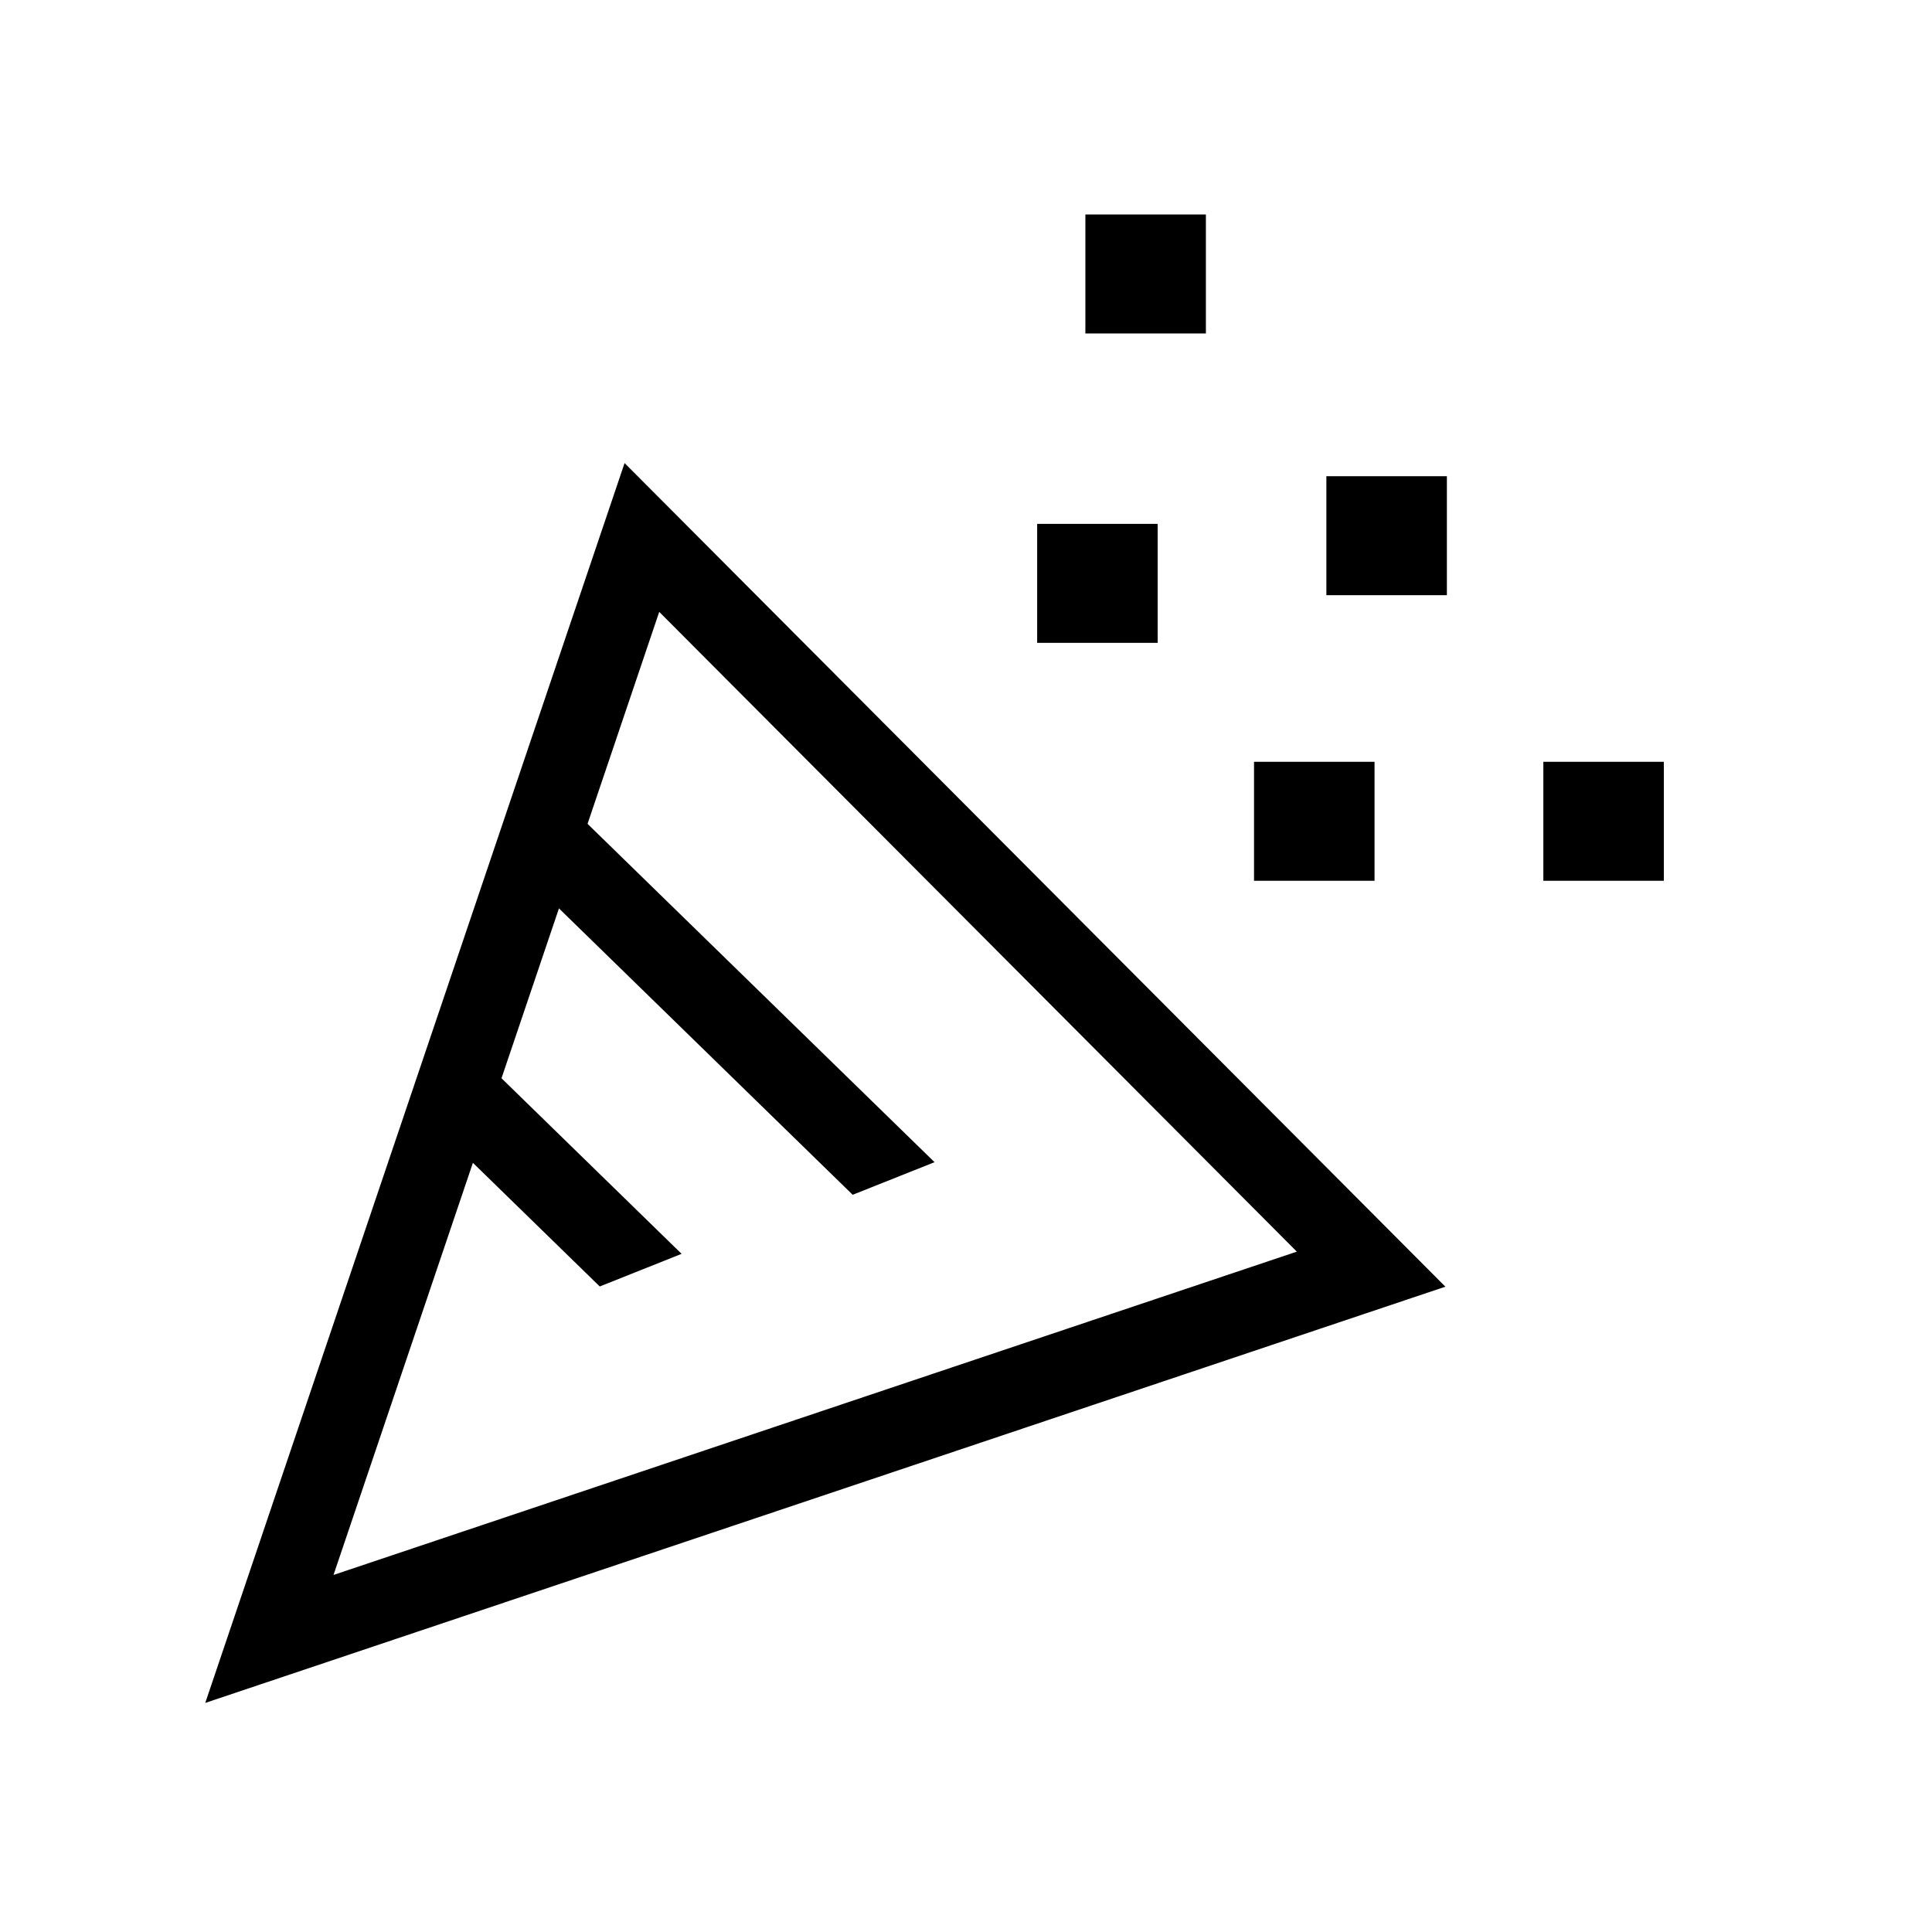
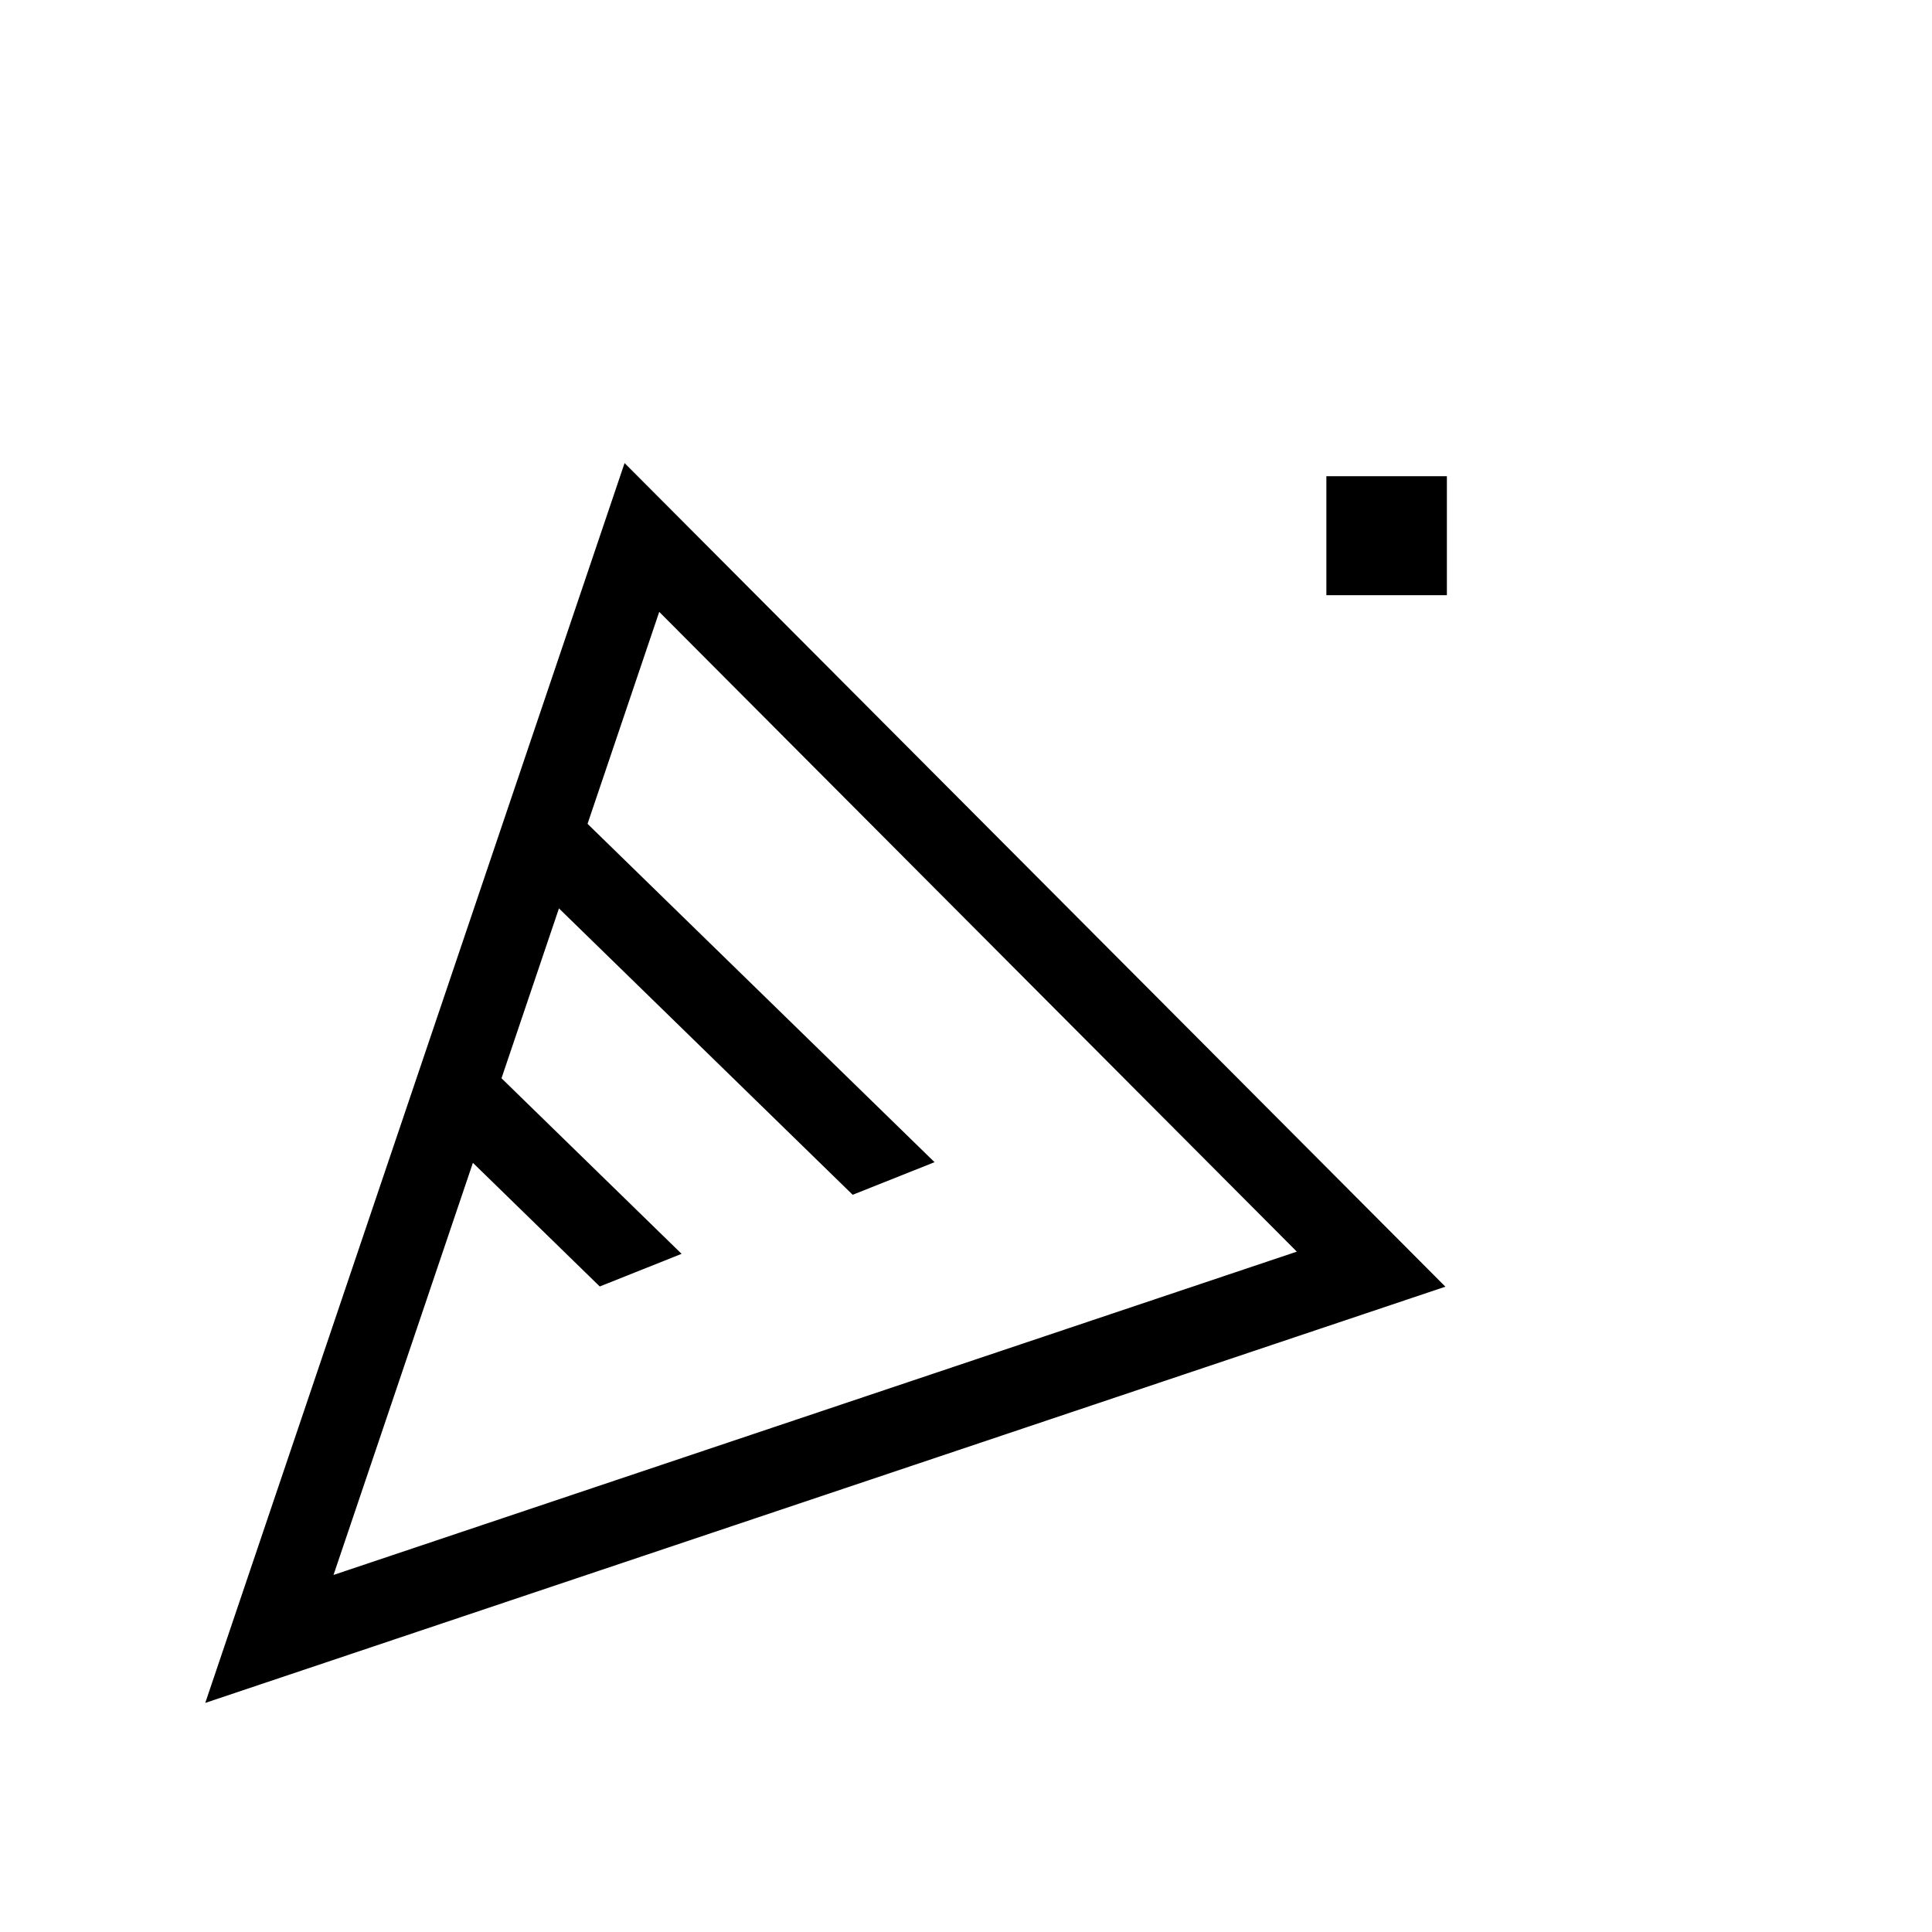
<svg xmlns="http://www.w3.org/2000/svg" width="72" height="72" viewBox="0 0 72 72" fill="none">
  <mask id="mask0_401_5274" style="mask-type:alpha" maskUnits="userSpaceOnUse" x="0" y="0" width="72" height="72">
    <rect width="72" height="72" fill="white" />
  </mask>
  <g mask="url(#mask0_401_5274)">
    <path d="M23.922 20.03L10.039 61.078L51.097 47.298L23.922 20.03Z" stroke="black" stroke-width="3" />
-     <path fill-rule="evenodd" clip-rule="evenodd" d="M25.401 46.727L18.258 39.763L16.163 41.911L22.351 47.943L25.401 46.727Z" fill="black" />
+     <path fill-rule="evenodd" clip-rule="evenodd" d="M25.401 46.727L18.258 39.763L16.163 41.911L22.351 47.943L25.401 46.727" fill="black" />
    <path fill-rule="evenodd" clip-rule="evenodd" d="M34.828 43.311L21.742 30.552L19.648 32.7L31.777 44.526L34.828 43.311Z" fill="black" />
-     <rect x="38.652" y="19.523" width="4.491" height="4.434" fill="black" />
-     <rect x="40.449" y="7.993" width="4.491" height="4.434" fill="black" />
-     <rect x="46.734" y="28.39" width="4.491" height="4.434" fill="black" />
    <rect x="49.43" y="17.747" width="4.491" height="4.434" fill="black" />
-     <rect x="57.516" y="28.39" width="4.491" height="4.434" fill="black" />
  </g>
</svg>